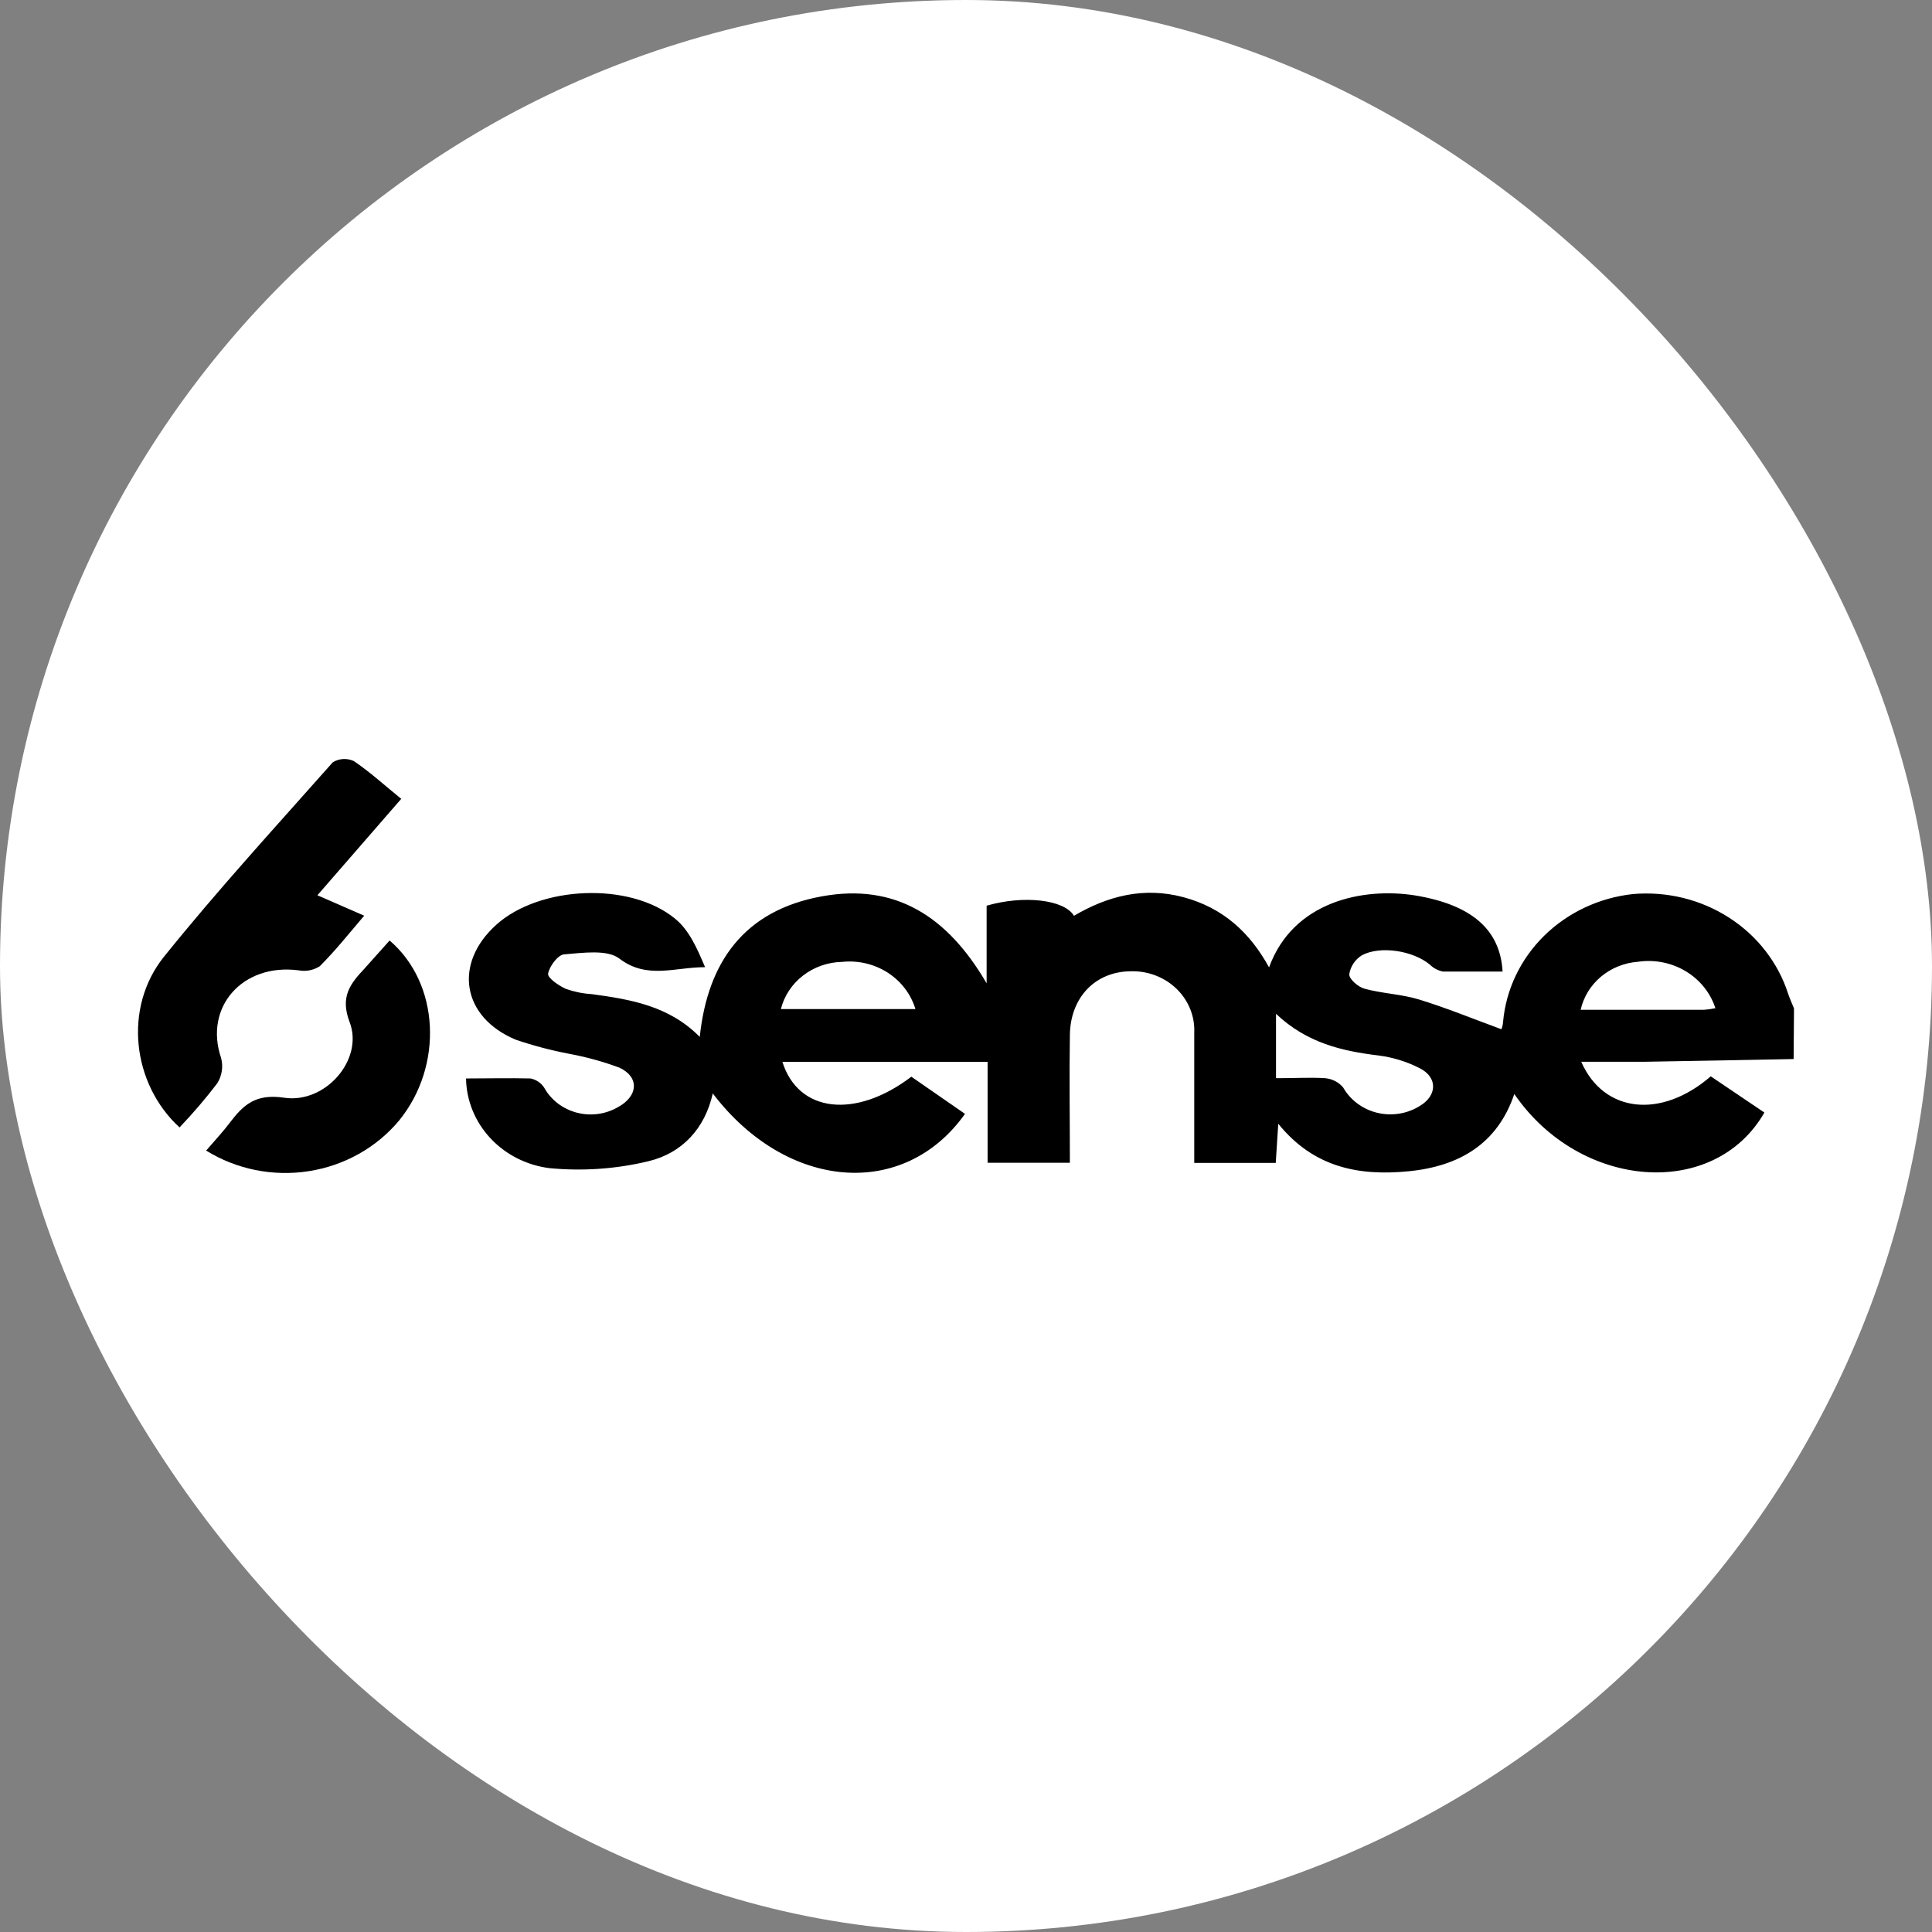
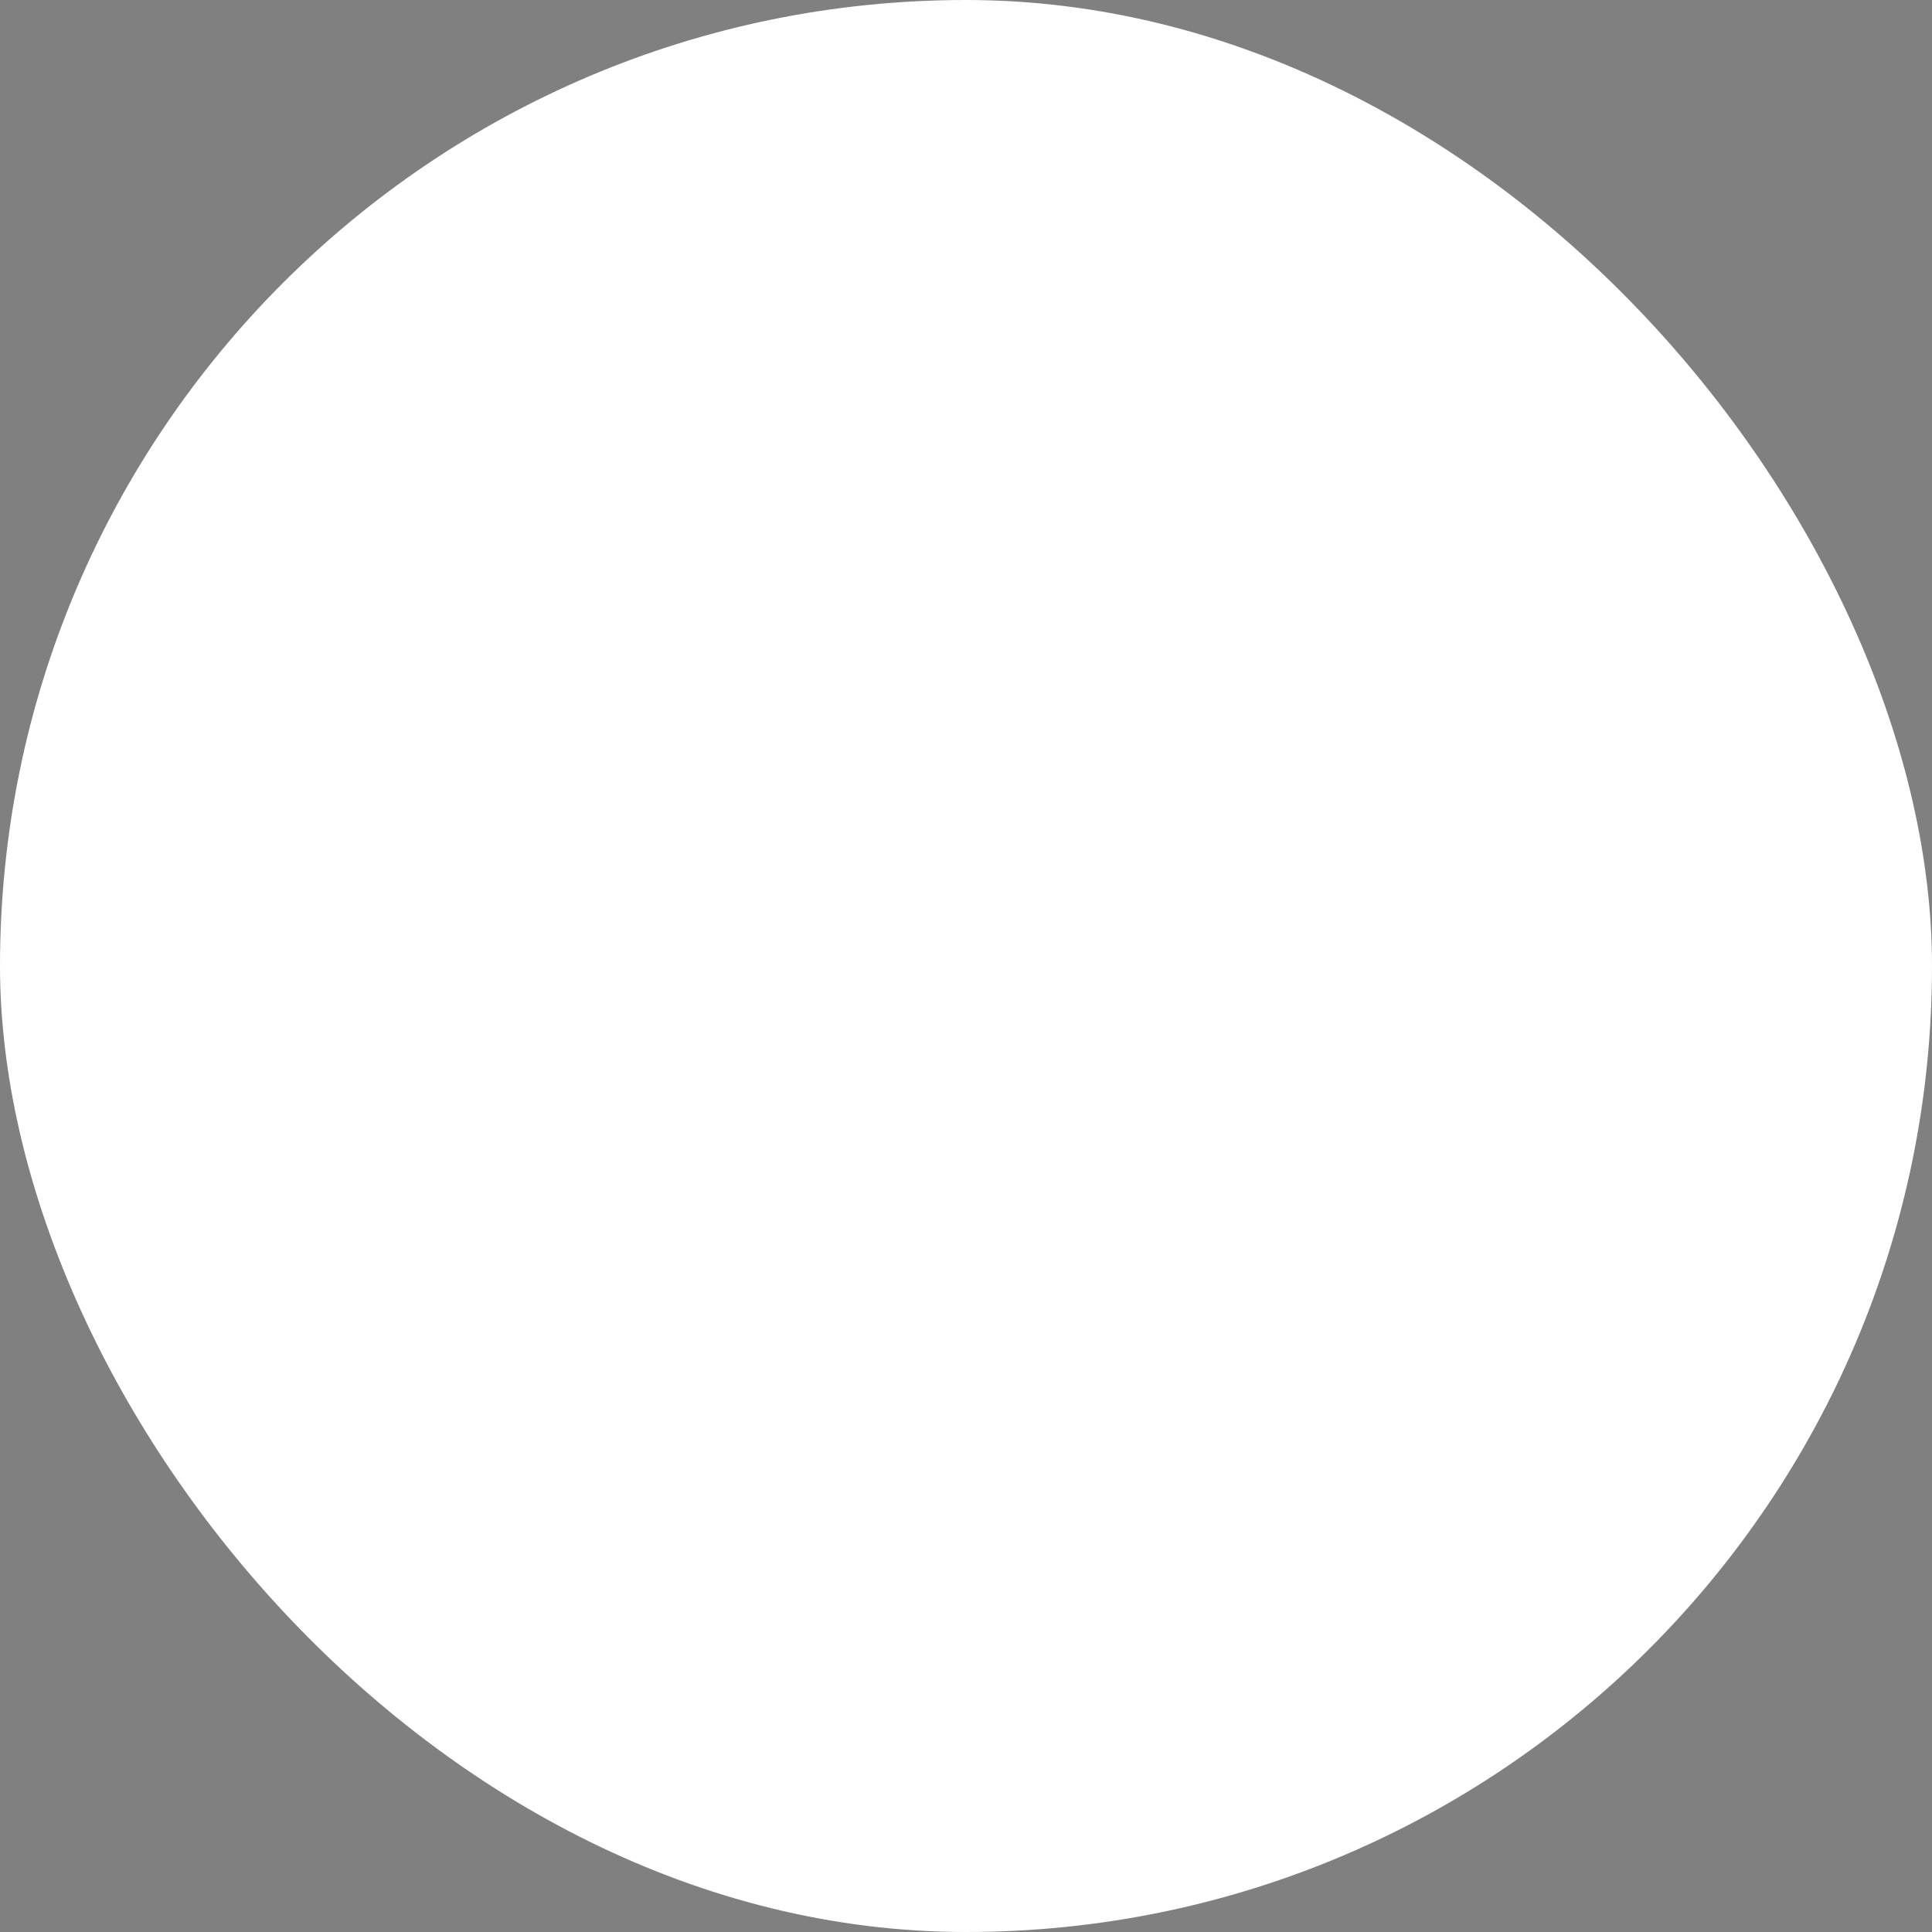
<svg xmlns="http://www.w3.org/2000/svg" width="56" height="56" viewBox="0 0 56 56" fill="none">
  <rect x="0" y="0" width="56" height="56" fill="#808080" stroke="none" />
  <rect width="56" height="56" rx="28" fill="white" />
-   <path d="M51.989 30.697C50.546 30.724 49.101 30.754 47.658 30.776C47.062 30.776 46.463 30.776 45.833 30.776C46.488 32.267 48.156 32.437 49.587 31.198L51.142 32.248C49.686 34.78 45.799 34.489 43.893 31.71C43.409 33.145 42.31 33.805 40.828 33.95C39.394 34.09 38.083 33.848 37.051 32.572L36.978 33.708H34.616C34.616 32.453 34.616 31.196 34.616 29.938C34.627 29.704 34.587 29.47 34.5 29.251C34.412 29.032 34.278 28.832 34.107 28.665C33.936 28.498 33.73 28.366 33.503 28.278C33.276 28.189 33.033 28.147 32.788 28.153C31.759 28.153 31.028 28.901 31.011 29.992C30.991 31.212 31.011 32.432 31.011 33.703H28.626V30.778H22.678C23.142 32.257 24.802 32.437 26.416 31.209L27.971 32.286C26.199 34.782 22.802 34.508 20.66 31.694C20.432 32.714 19.771 33.422 18.803 33.657C17.863 33.884 16.889 33.952 15.924 33.859C15.263 33.775 14.655 33.466 14.212 32.989C13.768 32.512 13.519 31.899 13.508 31.26C14.133 31.26 14.757 31.244 15.381 31.26C15.462 31.277 15.539 31.31 15.607 31.356C15.675 31.402 15.732 31.462 15.775 31.529C15.873 31.706 16.009 31.861 16.172 31.986C16.336 32.11 16.525 32.201 16.727 32.253C16.929 32.305 17.14 32.316 17.346 32.287C17.553 32.257 17.752 32.187 17.929 32.081C18.491 31.769 18.542 31.223 17.957 30.948C17.483 30.771 16.992 30.636 16.492 30.544C15.969 30.444 15.454 30.308 14.951 30.137C13.385 29.483 13.134 27.927 14.389 26.801C15.643 25.675 18.264 25.549 19.574 26.634C19.982 26.968 20.209 27.498 20.437 28.034C19.554 28.034 18.75 28.395 17.951 27.784C17.603 27.515 16.891 27.619 16.351 27.663C16.171 27.676 15.924 28.01 15.887 28.223C15.868 28.344 16.191 28.567 16.399 28.662C16.639 28.747 16.891 28.799 17.147 28.815C18.272 28.966 19.397 29.154 20.283 30.056C20.51 27.878 21.579 26.389 23.817 25.982C25.96 25.589 27.473 26.569 28.598 28.503V26.252C29.661 25.942 30.848 26.071 31.129 26.545C32.107 25.971 33.151 25.697 34.304 26.006C35.457 26.316 36.233 27.035 36.784 28.04C37.484 26.117 39.52 25.716 41.022 25.955C42.65 26.225 43.485 26.941 43.553 28.161C42.99 28.161 42.4 28.161 41.823 28.161C41.678 28.131 41.546 28.061 41.444 27.959C40.965 27.56 40.018 27.401 39.475 27.689C39.376 27.751 39.292 27.833 39.229 27.929C39.166 28.024 39.125 28.132 39.109 28.244C39.109 28.384 39.368 28.61 39.554 28.659C40.066 28.799 40.62 28.815 41.126 28.969C41.924 29.214 42.698 29.531 43.519 29.833C43.546 29.766 43.562 29.695 43.567 29.623C43.65 28.683 44.071 27.801 44.757 27.125C45.444 26.449 46.353 26.021 47.332 25.915C48.315 25.83 49.298 26.071 50.117 26.598C50.936 27.124 51.541 27.904 51.831 28.807C51.879 28.95 51.944 29.09 52 29.23L51.989 30.697ZM37.006 31.252C37.546 31.252 37.987 31.225 38.412 31.252C38.513 31.261 38.611 31.29 38.701 31.336C38.79 31.383 38.869 31.445 38.932 31.521C39.035 31.702 39.175 31.86 39.345 31.986C39.514 32.112 39.709 32.204 39.917 32.254C40.126 32.305 40.342 32.314 40.554 32.28C40.766 32.247 40.968 32.172 41.148 32.06C41.657 31.764 41.682 31.228 41.148 30.961C40.78 30.773 40.38 30.649 39.967 30.595C38.896 30.466 37.881 30.232 36.986 29.386V31.244L37.006 31.252ZM49.722 29.224C49.579 28.779 49.272 28.397 48.859 28.15C48.446 27.903 47.954 27.806 47.473 27.878C47.077 27.908 46.702 28.06 46.403 28.311C46.105 28.562 45.899 28.898 45.816 29.27H49.388C49.497 29.262 49.606 29.247 49.714 29.224H49.722ZM26.534 29.249C26.405 28.817 26.121 28.444 25.732 28.193C25.343 27.943 24.874 27.832 24.408 27.881C23.996 27.889 23.599 28.028 23.278 28.276C22.957 28.523 22.73 28.865 22.634 29.249H26.534Z" fill="black" />
-   <path d="M11.63 23.155L9.2 25.95L10.556 26.542C10.097 27.081 9.712 27.566 9.268 28.007C9.179 28.064 9.08 28.104 8.975 28.125C8.87 28.145 8.762 28.145 8.658 28.126C7.032 27.913 5.907 29.187 6.408 30.665C6.441 30.789 6.449 30.918 6.429 31.045C6.41 31.172 6.365 31.293 6.295 31.403C5.956 31.847 5.591 32.273 5.204 32.679C3.832 31.422 3.565 29.208 4.754 27.73C6.309 25.797 7.994 23.96 9.647 22.094C9.737 22.039 9.84 22.007 9.946 22.001C10.053 21.995 10.159 22.015 10.255 22.059C10.724 22.377 11.146 22.762 11.63 23.155Z" fill="black" />
-   <path d="M5.975 33.35C6.225 33.059 6.459 32.811 6.661 32.542C7.052 32.03 7.401 31.694 8.236 31.818C9.434 31.998 10.55 30.708 10.134 29.626C9.853 28.89 10.151 28.516 10.57 28.069C10.812 27.8 11.051 27.531 11.293 27.261C12.746 28.503 12.856 30.889 11.574 32.472C10.921 33.259 9.987 33.785 8.951 33.947C7.916 34.109 6.855 33.896 5.975 33.35Z" fill="black" />
</svg>